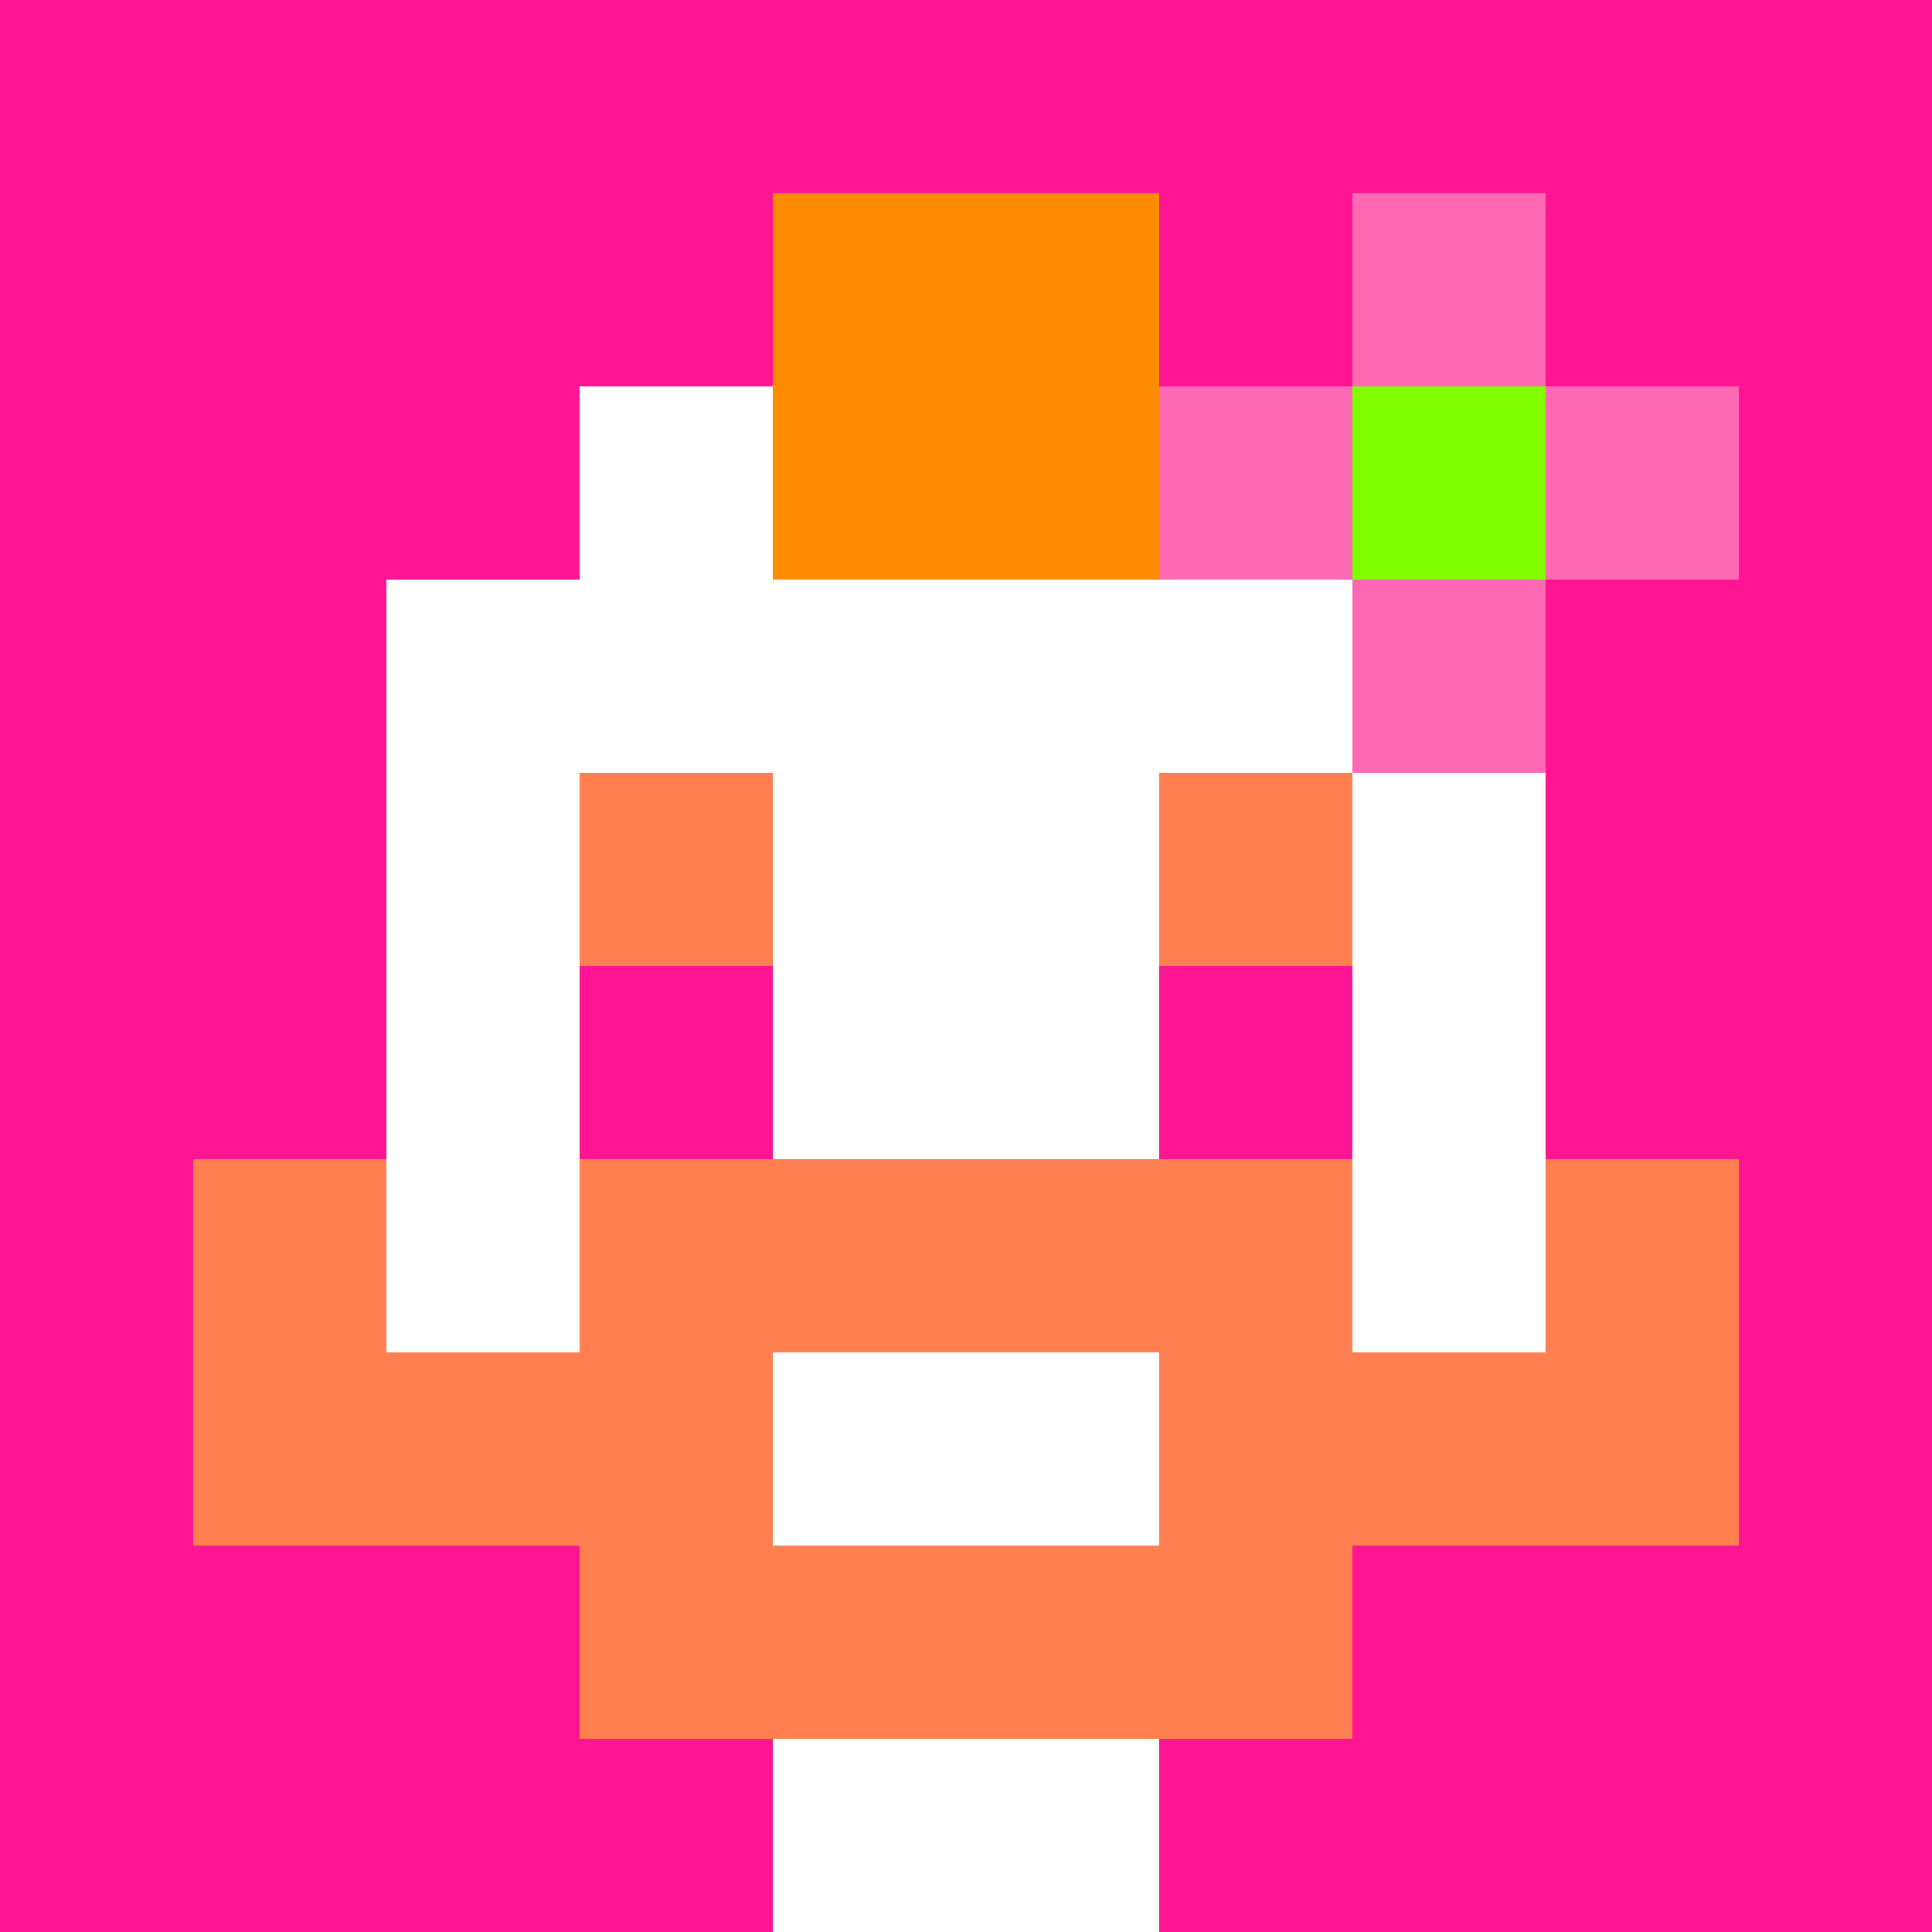
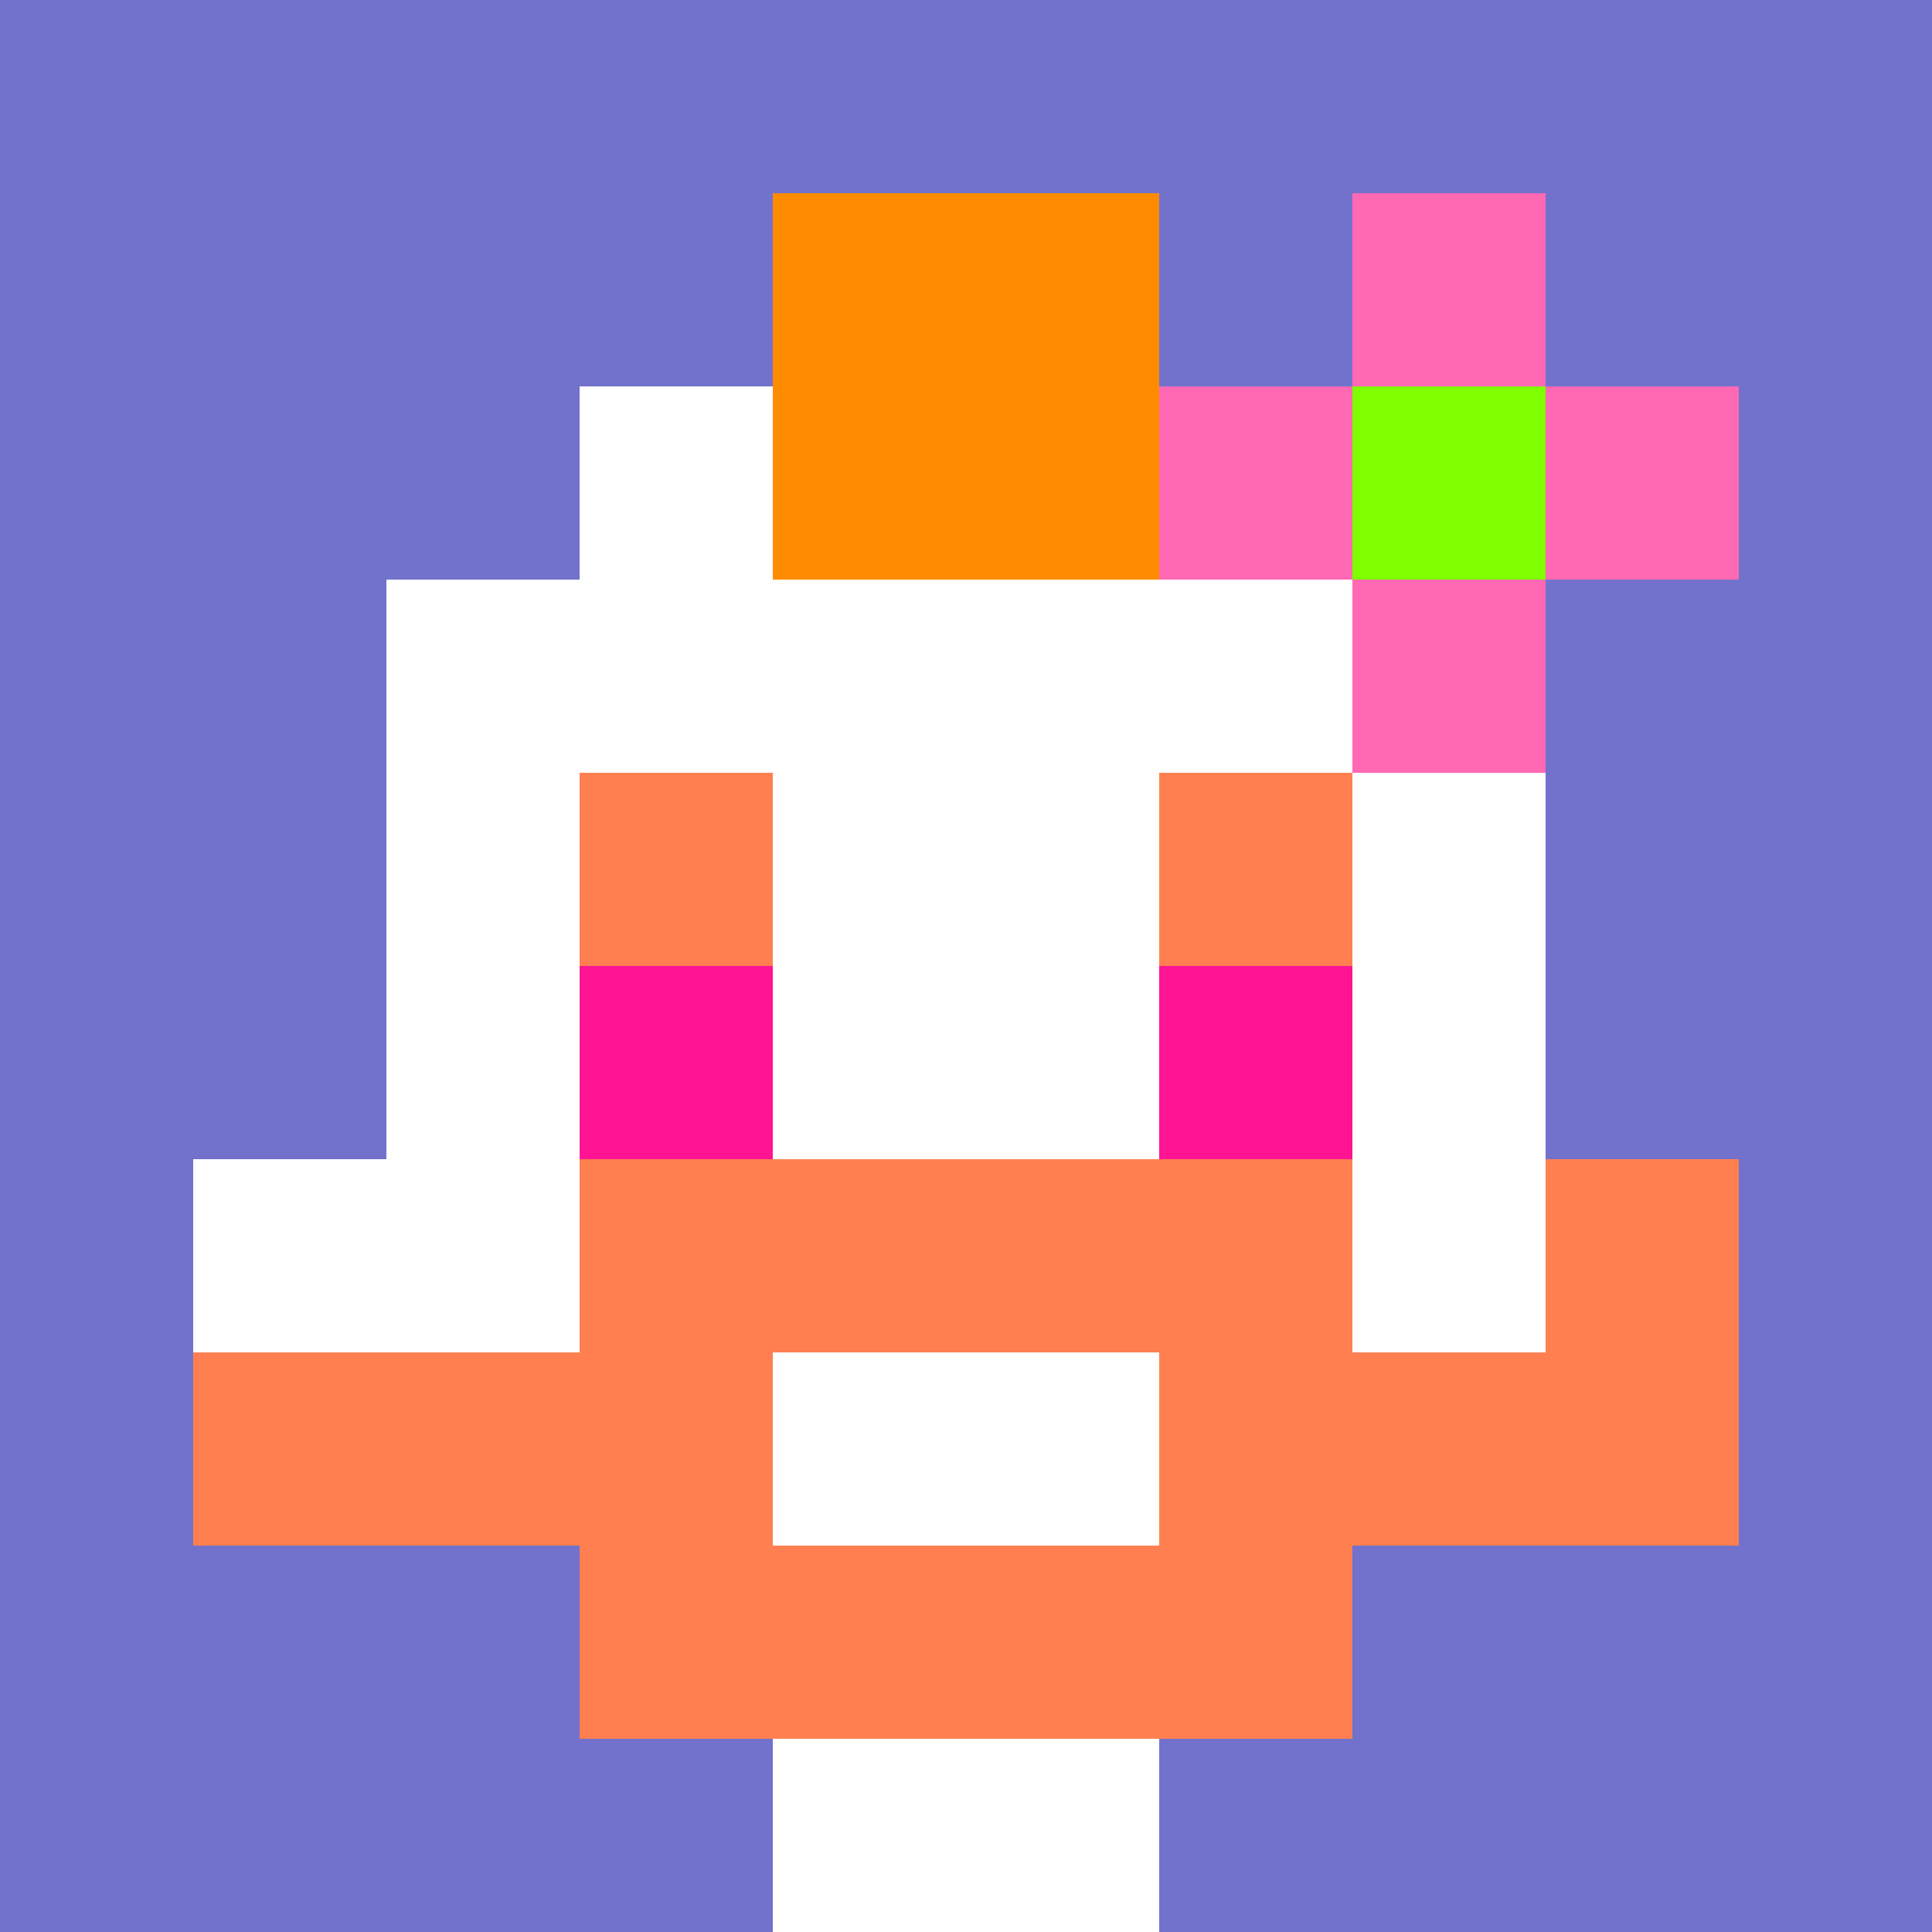
<svg xmlns="http://www.w3.org/2000/svg" version="1.1" width="600" height="600" viewBox="0 0 966 966">
  <title>'goose-pfp-punk' by Dmitri Cherniak</title>
  <desc>The Goose Is Loose</desc>
  <rect width="100%" height="100%" fill="#7272cc" />
  <g>
    <g id="0-0">
-       <rect x="0" y="0" height="966" width="966" fill="#FF1493" />
      <g>
        <rect id="0-0-3-2-4-7" x="289.8" y="193.2" width="386.4" height="676.2" fill="#FFFFFF" />
        <rect id="0-0-2-3-6-5" x="193.2" y="289.8" width="579.6" height="483" fill="#FFFFFF" />
        <rect id="0-0-4-8-2-2" x="386.4" y="772.8" width="193.2" height="193.2" fill="#FFFFFF" />
        <rect id="0-0-1-6-8-1" x="96.6" y="579.6" width="772.8" height="96.6" fill="#FFFFFF" />
        <rect id="0-0-1-7-8-1" x="96.6" y="676.2" width="772.8" height="96.6" fill="#FF7F50" />
        <rect id="0-0-3-6-4-3" x="289.8" y="579.6" width="386.4" height="289.8" fill="#FF7F50" />
        <rect id="0-0-4-7-2-1" x="386.4" y="676.2" width="193.2" height="96.6" fill="#FFFFFF" />
-         <rect id="0-0-1-6-1-2" x="96.6" y="579.6" width="96.6" height="193.2" fill="#FF7F50" />
        <rect id="0-0-8-6-1-2" x="772.8" y="579.6" width="96.6" height="193.2" fill="#FF7F50" />
        <rect id="0-0-3-4-1-1" x="289.8" y="386.4" width="96.6" height="96.6" fill="#FF7F50" />
        <rect id="0-0-6-4-1-1" x="579.6" y="386.4" width="96.6" height="96.6" fill="#FF7F50" />
        <rect id="0-0-3-5-1-1" x="289.8" y="483" width="96.6" height="96.6" fill="#FF1493" />
        <rect id="0-0-6-5-1-1" x="579.6" y="483" width="96.6" height="96.6" fill="#FF1493" />
        <rect id="0-0-4-1-2-2" x="386.4" y="96.6" width="193.2" height="193.2" fill="#FF8C00" />
        <rect id="0-0-6-2-3-1" x="579.6" y="193.2" width="289.8" height="96.6" fill="#FF69B4" />
        <rect id="0-0-7-1-1-3" x="676.2" y="96.6" width="96.6" height="289.8" fill="#FF69B4" />
        <rect id="0-0-7-2-1-1" x="676.2" y="193.2" width="96.6" height="96.6" fill="#7FFF00" />
      </g>
    </g>
  </g>
</svg>